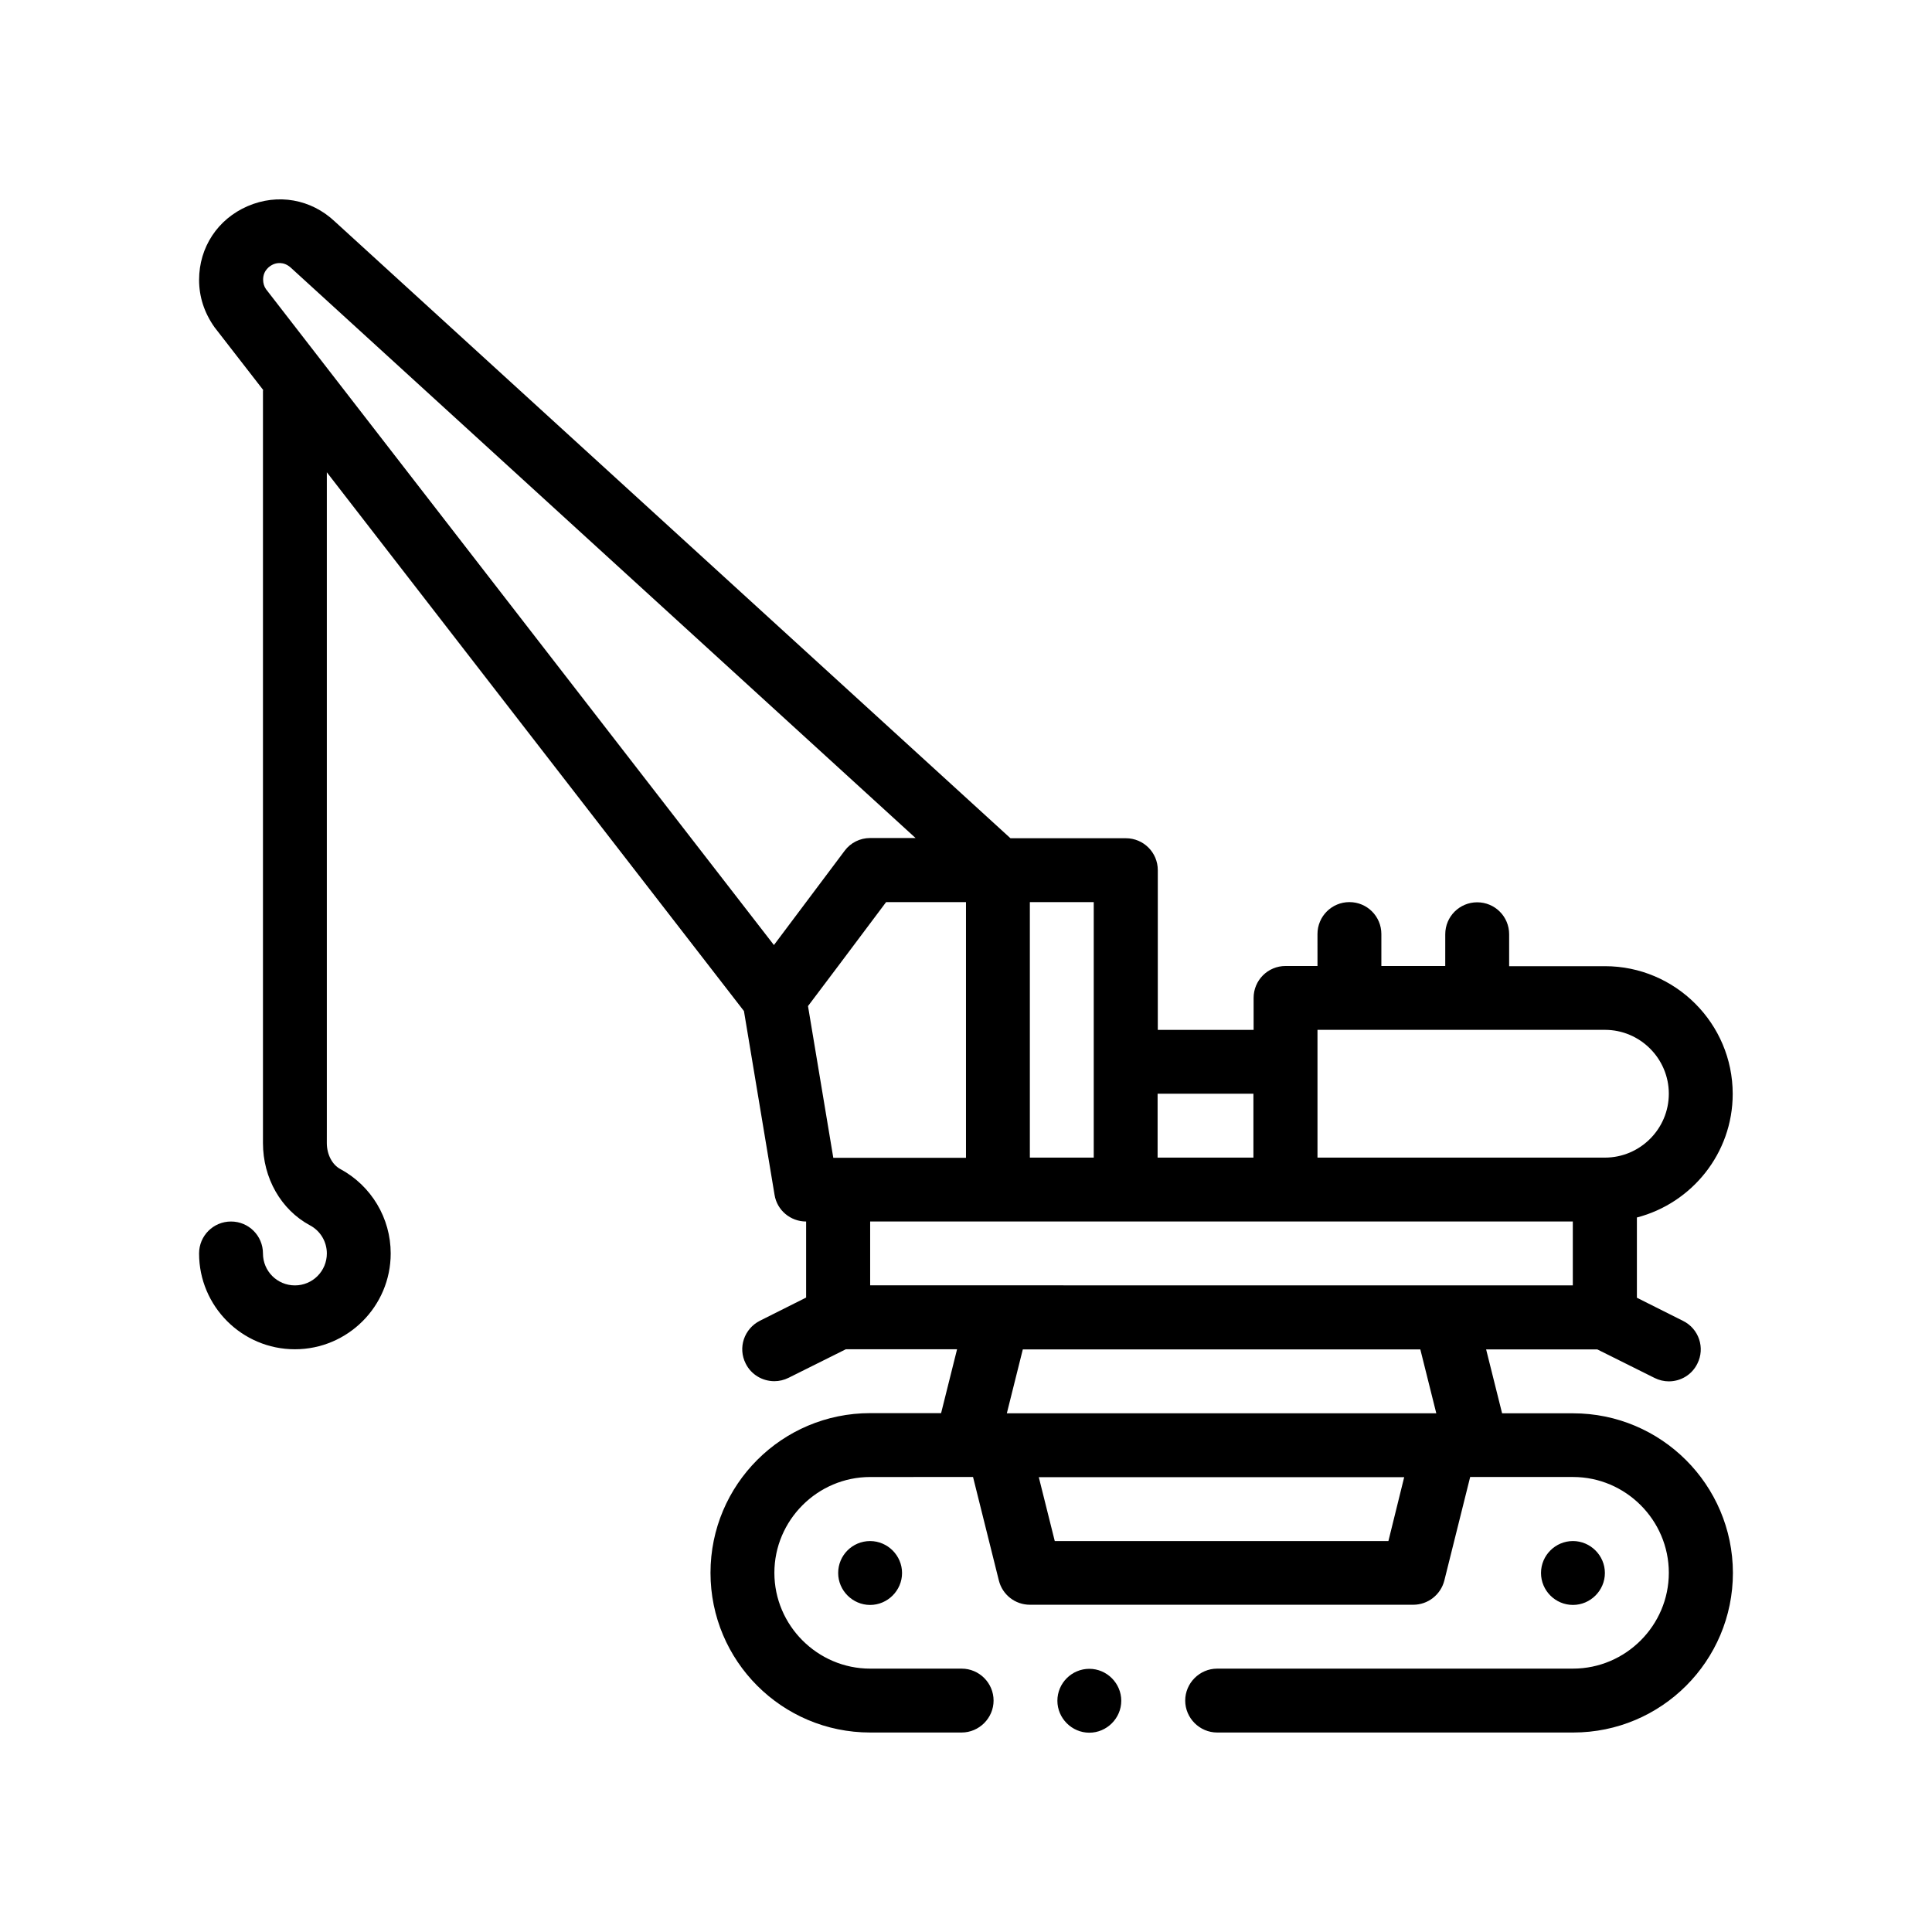
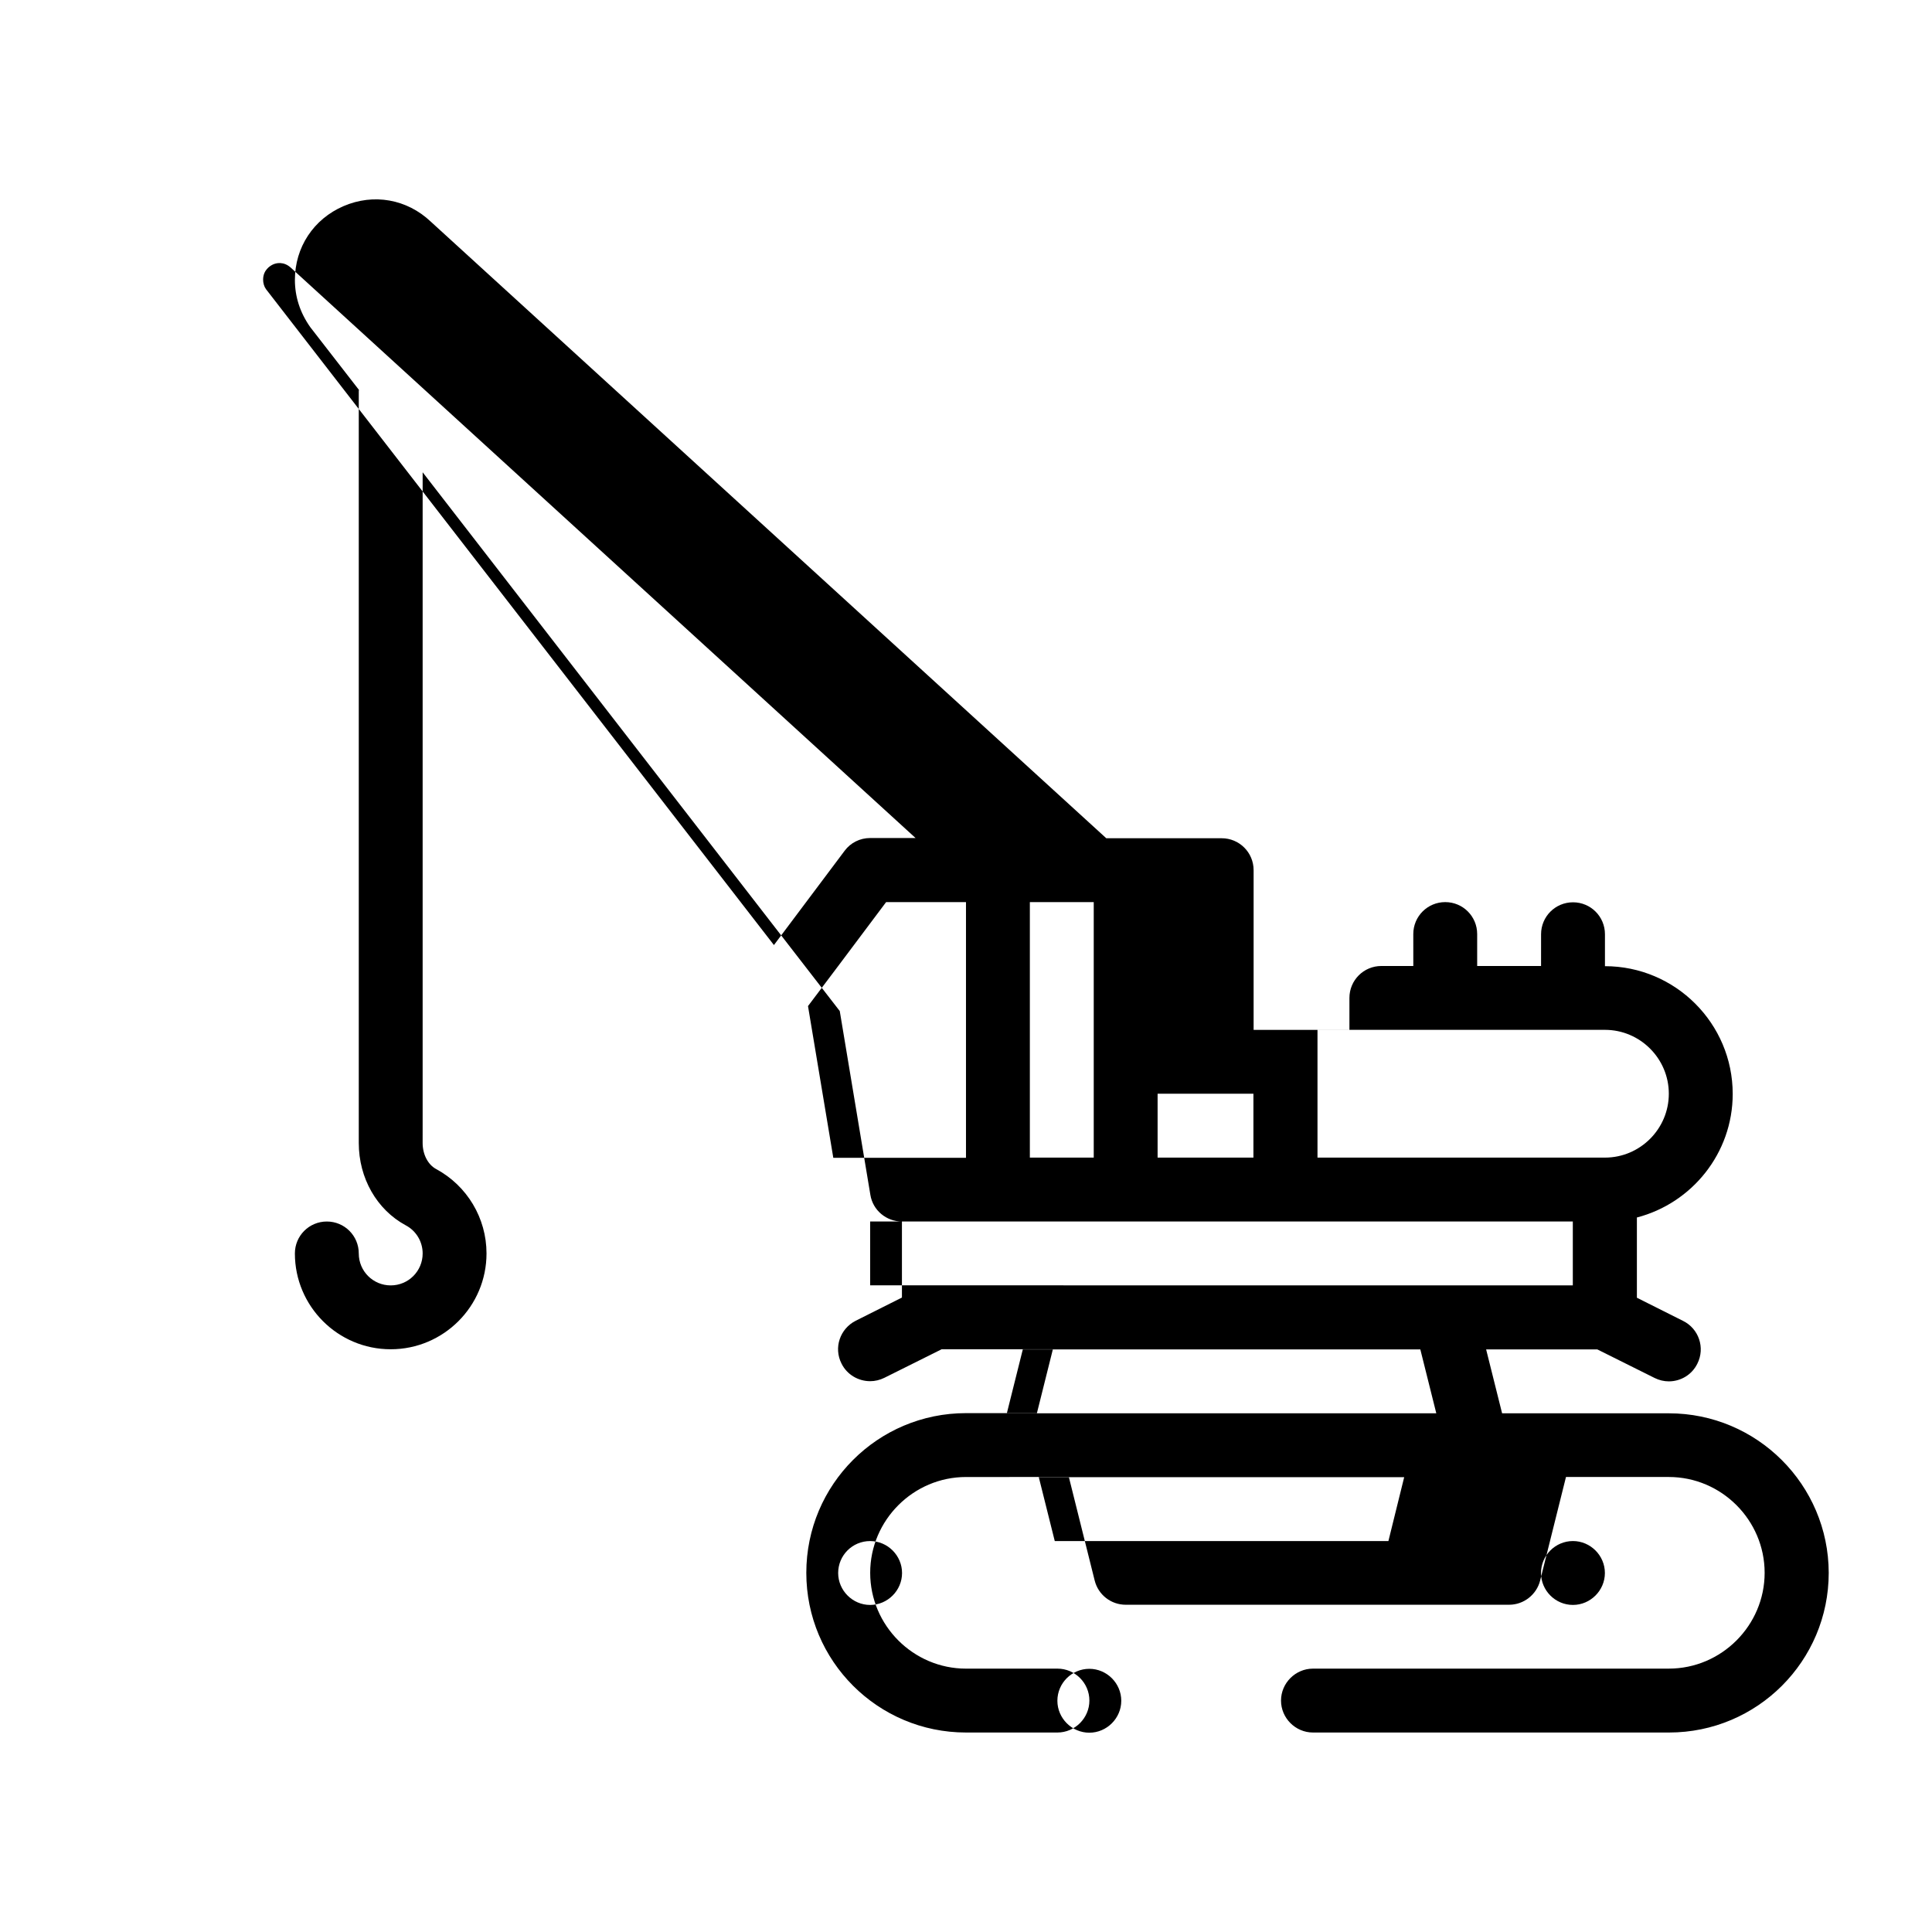
<svg xmlns="http://www.w3.org/2000/svg" fill="#000000" width="800px" height="800px" version="1.1" viewBox="144 144 512 512">
-   <path d="m560.86 518.54h-18.789l-4.231-16.93h29.473l15.164 7.559c1.211 0.605 2.519 0.906 3.777 0.906 3.125 0 6.098-1.715 7.559-4.684 2.117-4.18 0.402-9.27-3.777-11.336l-12.242-6.144v-21.262c14.559-3.777 25.391-17.027 25.391-32.746 0-18.691-15.215-33.855-33.855-33.855h-25.391v-8.465c0-4.684-3.777-8.465-8.465-8.465-4.684 0-8.465 3.777-8.465 8.465l-0.004 8.414h-16.93v-8.465c0-4.684-3.777-8.465-8.465-8.465-4.684 0-8.465 3.777-8.465 8.465l0.004 8.465h-8.465c-4.684 0-8.465 3.777-8.465 8.465v8.465h-25.391v-42.32c0-4.684-3.777-8.465-8.465-8.465h-30.582l-179.05-163.44c-6.297-5.945-15.113-7.508-23.074-4.082-7.961 3.426-12.898 10.934-12.898 19.547 0 4.383 1.309 8.613 4.082 12.543l12.898 16.625c0 0.102-0.051 0.203-0.051 0.25v199.32c0 9.32 4.785 17.684 12.445 21.816 2.769 1.461 4.484 4.332 4.484 7.457 0 4.684-3.777 8.465-8.465 8.465-4.684 0-8.465-3.777-8.465-8.465 0-4.684-3.777-8.465-8.465-8.465-4.684 0-8.465 3.777-8.465 8.465 0 14.008 11.387 25.391 25.391 25.391 14.008 0 25.391-11.387 25.391-25.391 0-9.371-5.141-17.938-13.352-22.371-2.168-1.16-3.578-3.879-3.578-6.902l0.004-4.586v-173.16l110.54 142.78 8.113 48.719c0.656 4.082 4.231 7.055 8.363 7.055v20.152l-12.242 6.144c-4.18 2.117-5.894 7.152-3.777 11.336 1.461 2.973 4.484 4.684 7.609 4.684 1.258 0 2.57-0.301 3.777-0.906l15.164-7.559h29.473l-4.231 16.93h-18.793c-23.375 0-42.32 18.941-42.32 42.32 0 23.375 18.941 42.32 42.32 42.32h24.234c4.637 0 8.465-3.828 8.465-8.465 0-4.684-3.828-8.465-8.465-8.465h-24.234c-13.957 0-25.391-11.438-25.391-25.391 0-13.957 11.438-25.391 25.391-25.391l25.391-0.004h1.863l6.852 27.457c0.957 3.777 4.332 6.398 8.211 6.398h101.62c3.879 0 7.254-2.672 8.211-6.398l6.852-27.457h27.254c13.957 0 25.391 11.438 25.391 25.391 0 13.957-11.438 25.391-25.391 25.391l-94.309 0.004c-4.637 0-8.465 3.828-8.465 8.465s3.828 8.465 8.465 8.465h94.363c23.375 0 42.32-18.941 42.32-42.32-0.051-23.328-18.992-42.273-42.371-42.273zm-48.918 33.859h-88.418l-4.231-16.93h96.832zm-10.328-135.48h67.711c9.32 0 16.93 7.609 16.93 16.93 0 9.32-7.609 16.93-16.93 16.93l-76.176-0.004v-33.855zm-67.762 8.465v25.391h-16.93v-67.711h16.93zm-75.723-14.762 8.008-10.629 12.695-16.93h21.164v67.762h-35.164l-5.644-33.855zm16.473 57.082h186.21v16.93h-33.855l-118.5-0.004h-33.855zm145.8 33.906 4.231 16.93-113.81-0.004 4.231-16.93zm-44.234-67.762v16.93h-25.391v-16.93zm-262.44-215.73c0-2.57 1.863-3.68 2.621-4.031 0.754-0.352 2.82-0.957 4.836 0.957l165.45 151.04h-12.043c-2.672 0-5.188 1.258-6.75 3.375l-18.742 24.988-134.61-173.82c-0.504-0.703-0.758-1.609-0.758-2.516zm227.42 376.6c0 4.637-3.828 8.465-8.465 8.465-4.637 0-8.465-3.828-8.465-8.465 0-4.684 3.828-8.465 8.465-8.465 4.637 0 8.465 3.828 8.465 8.465zm119.7-25.395c-4.684 0-8.465-3.828-8.465-8.465 0-4.684 3.828-8.465 8.465-8.465s8.465 3.828 8.465 8.465-3.828 8.465-8.465 8.465zm-186.26-16.926c4.637 0 8.465 3.828 8.465 8.465 0 4.637-3.828 8.465-8.465 8.465s-8.465-3.828-8.465-8.465c0-4.688 3.781-8.465 8.465-8.465z" />
+   <path d="m560.86 518.54h-18.789l-4.231-16.93h29.473l15.164 7.559c1.211 0.605 2.519 0.906 3.777 0.906 3.125 0 6.098-1.715 7.559-4.684 2.117-4.18 0.402-9.27-3.777-11.336l-12.242-6.144v-21.262c14.559-3.777 25.391-17.027 25.391-32.746 0-18.691-15.215-33.855-33.855-33.855v-8.465c0-4.684-3.777-8.465-8.465-8.465-4.684 0-8.465 3.777-8.465 8.465l-0.004 8.414h-16.93v-8.465c0-4.684-3.777-8.465-8.465-8.465-4.684 0-8.465 3.777-8.465 8.465l0.004 8.465h-8.465c-4.684 0-8.465 3.777-8.465 8.465v8.465h-25.391v-42.32c0-4.684-3.777-8.465-8.465-8.465h-30.582l-179.05-163.44c-6.297-5.945-15.113-7.508-23.074-4.082-7.961 3.426-12.898 10.934-12.898 19.547 0 4.383 1.309 8.613 4.082 12.543l12.898 16.625c0 0.102-0.051 0.203-0.051 0.25v199.32c0 9.32 4.785 17.684 12.445 21.816 2.769 1.461 4.484 4.332 4.484 7.457 0 4.684-3.777 8.465-8.465 8.465-4.684 0-8.465-3.777-8.465-8.465 0-4.684-3.777-8.465-8.465-8.465-4.684 0-8.465 3.777-8.465 8.465 0 14.008 11.387 25.391 25.391 25.391 14.008 0 25.391-11.387 25.391-25.391 0-9.371-5.141-17.938-13.352-22.371-2.168-1.16-3.578-3.879-3.578-6.902l0.004-4.586v-173.16l110.54 142.78 8.113 48.719c0.656 4.082 4.231 7.055 8.363 7.055v20.152l-12.242 6.144c-4.18 2.117-5.894 7.152-3.777 11.336 1.461 2.973 4.484 4.684 7.609 4.684 1.258 0 2.57-0.301 3.777-0.906l15.164-7.559h29.473l-4.231 16.93h-18.793c-23.375 0-42.32 18.941-42.32 42.32 0 23.375 18.941 42.32 42.32 42.32h24.234c4.637 0 8.465-3.828 8.465-8.465 0-4.684-3.828-8.465-8.465-8.465h-24.234c-13.957 0-25.391-11.438-25.391-25.391 0-13.957 11.438-25.391 25.391-25.391l25.391-0.004h1.863l6.852 27.457c0.957 3.777 4.332 6.398 8.211 6.398h101.62c3.879 0 7.254-2.672 8.211-6.398l6.852-27.457h27.254c13.957 0 25.391 11.438 25.391 25.391 0 13.957-11.438 25.391-25.391 25.391l-94.309 0.004c-4.637 0-8.465 3.828-8.465 8.465s3.828 8.465 8.465 8.465h94.363c23.375 0 42.32-18.941 42.32-42.32-0.051-23.328-18.992-42.273-42.371-42.273zm-48.918 33.859h-88.418l-4.231-16.93h96.832zm-10.328-135.48h67.711c9.32 0 16.93 7.609 16.93 16.93 0 9.32-7.609 16.93-16.93 16.93l-76.176-0.004v-33.855zm-67.762 8.465v25.391h-16.93v-67.711h16.93zm-75.723-14.762 8.008-10.629 12.695-16.93h21.164v67.762h-35.164l-5.644-33.855zm16.473 57.082h186.21v16.93h-33.855l-118.5-0.004h-33.855zm145.8 33.906 4.231 16.93-113.81-0.004 4.231-16.93zm-44.234-67.762v16.93h-25.391v-16.93zm-262.44-215.73c0-2.57 1.863-3.68 2.621-4.031 0.754-0.352 2.82-0.957 4.836 0.957l165.45 151.04h-12.043c-2.672 0-5.188 1.258-6.75 3.375l-18.742 24.988-134.61-173.82c-0.504-0.703-0.758-1.609-0.758-2.516zm227.42 376.6c0 4.637-3.828 8.465-8.465 8.465-4.637 0-8.465-3.828-8.465-8.465 0-4.684 3.828-8.465 8.465-8.465 4.637 0 8.465 3.828 8.465 8.465zm119.7-25.395c-4.684 0-8.465-3.828-8.465-8.465 0-4.684 3.828-8.465 8.465-8.465s8.465 3.828 8.465 8.465-3.828 8.465-8.465 8.465zm-186.26-16.926c4.637 0 8.465 3.828 8.465 8.465 0 4.637-3.828 8.465-8.465 8.465s-8.465-3.828-8.465-8.465c0-4.688 3.781-8.465 8.465-8.465z" />
</svg>